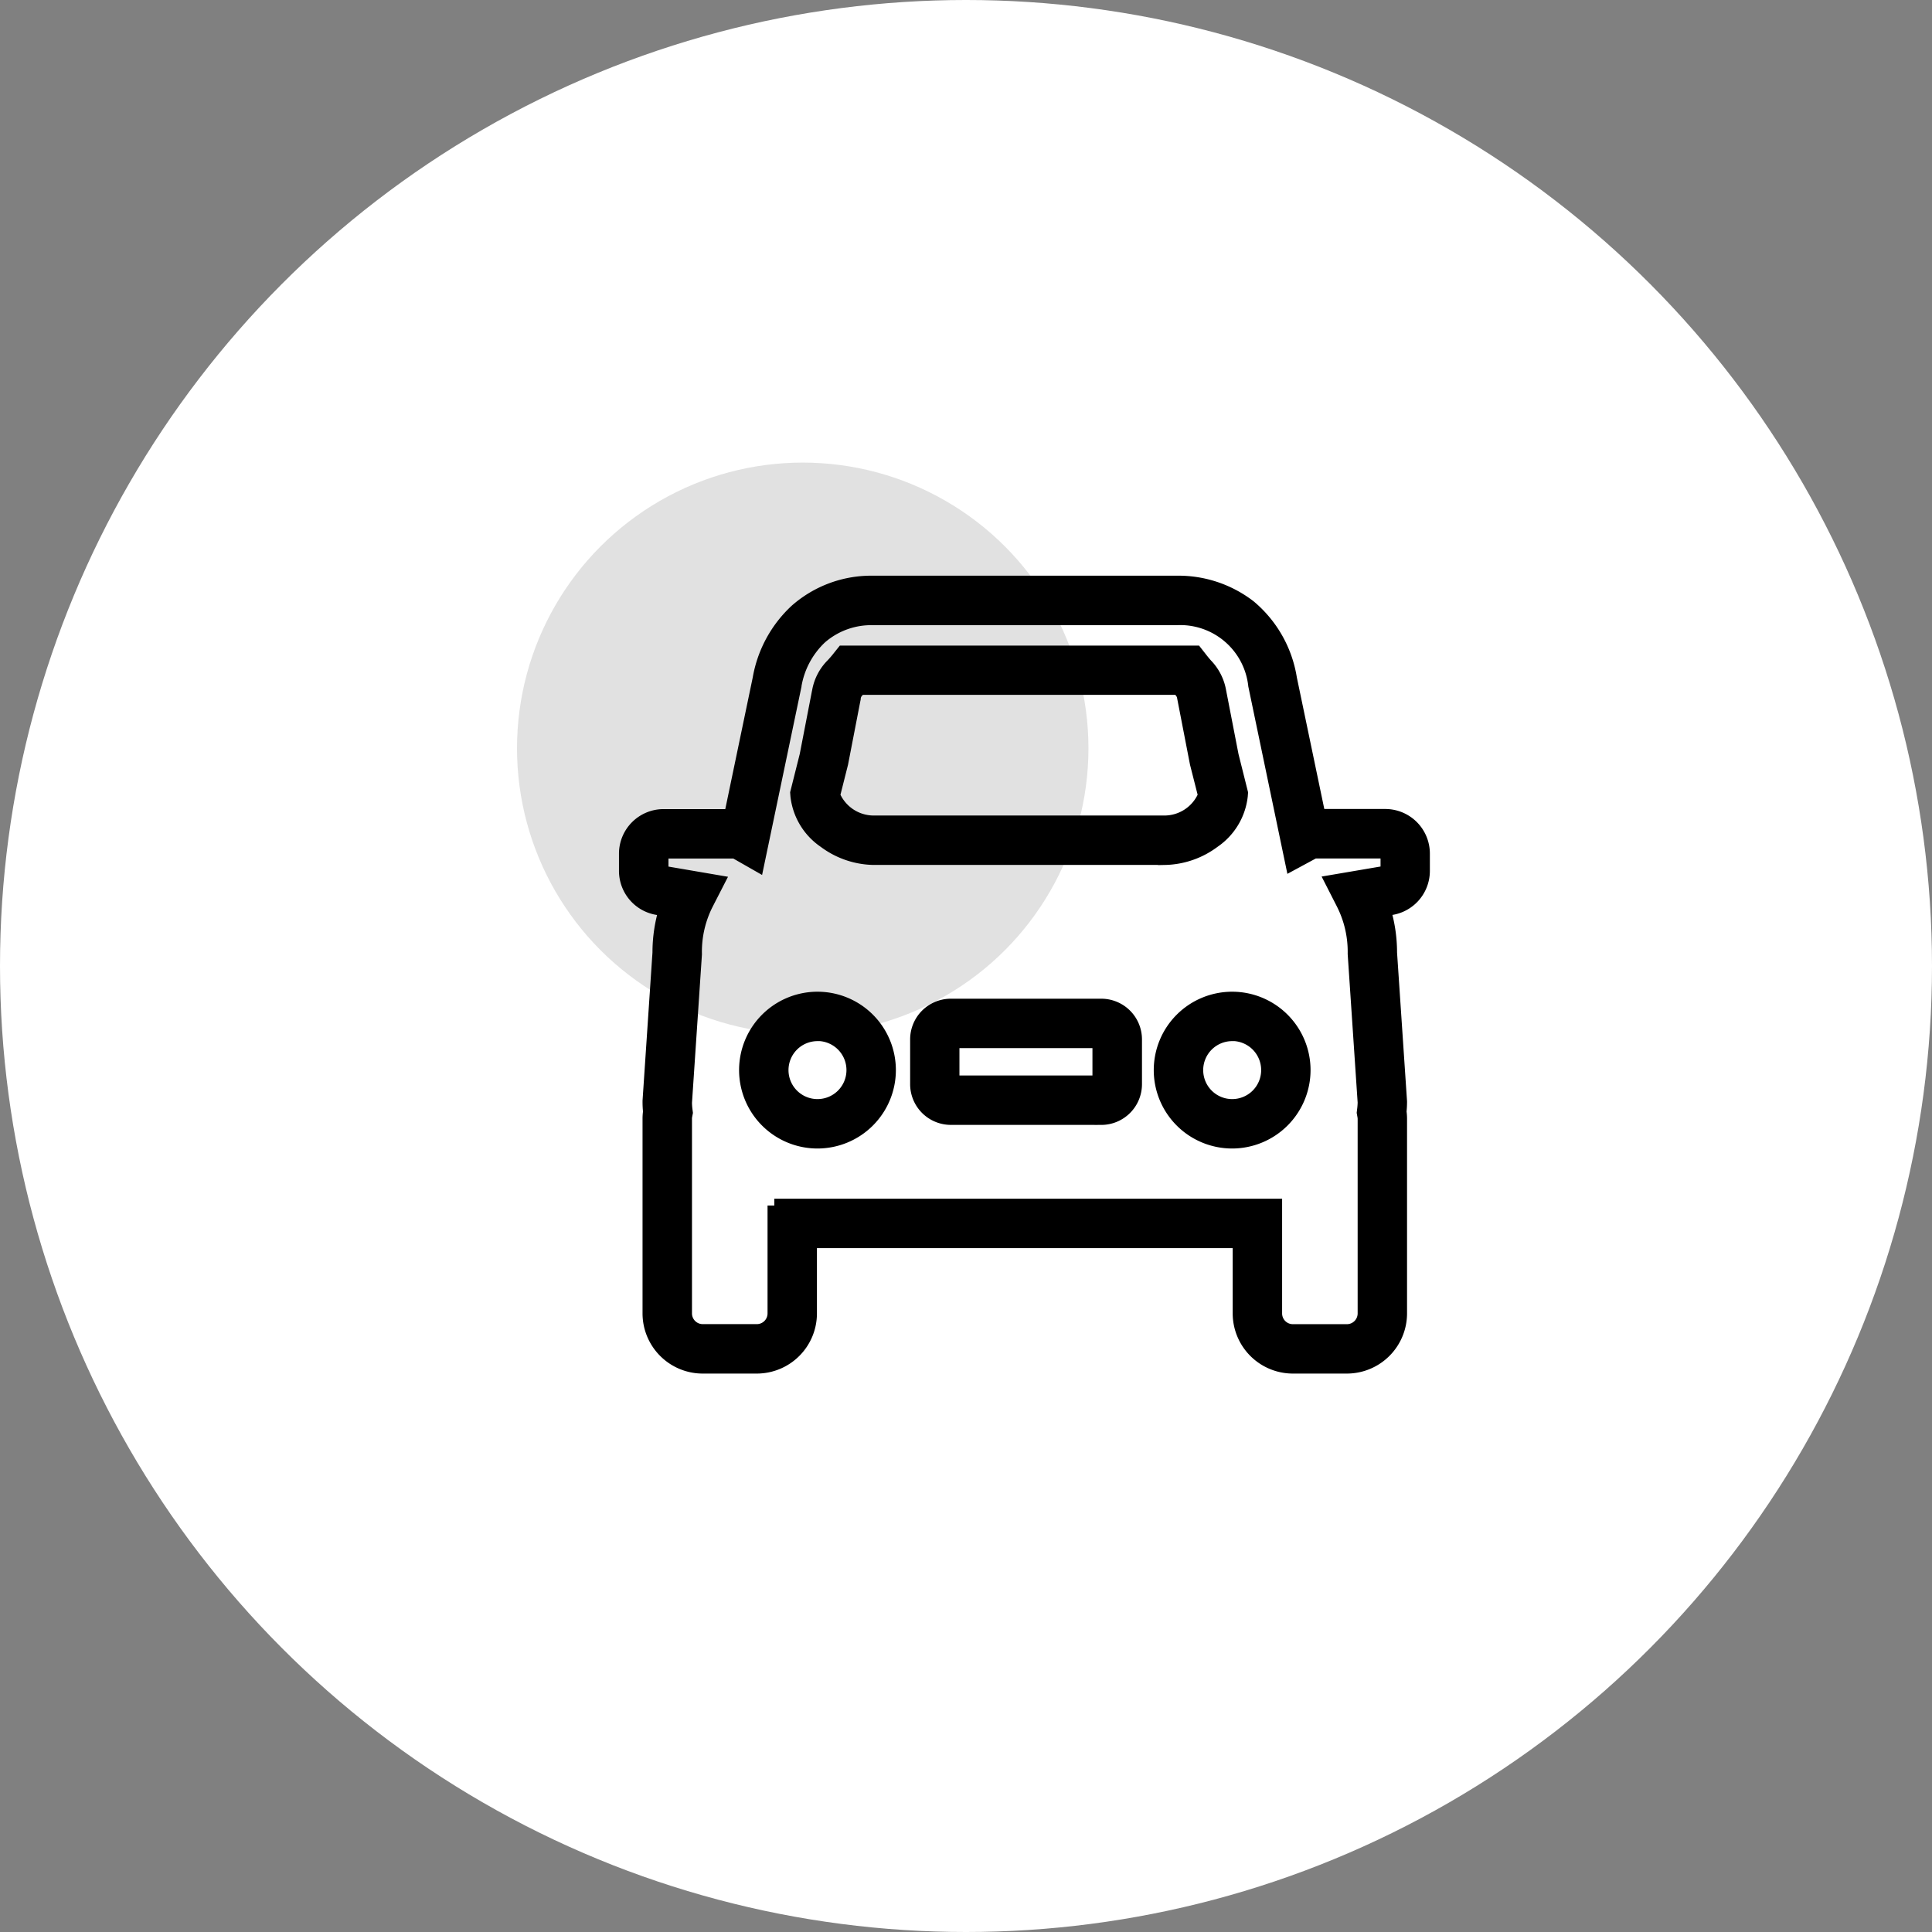
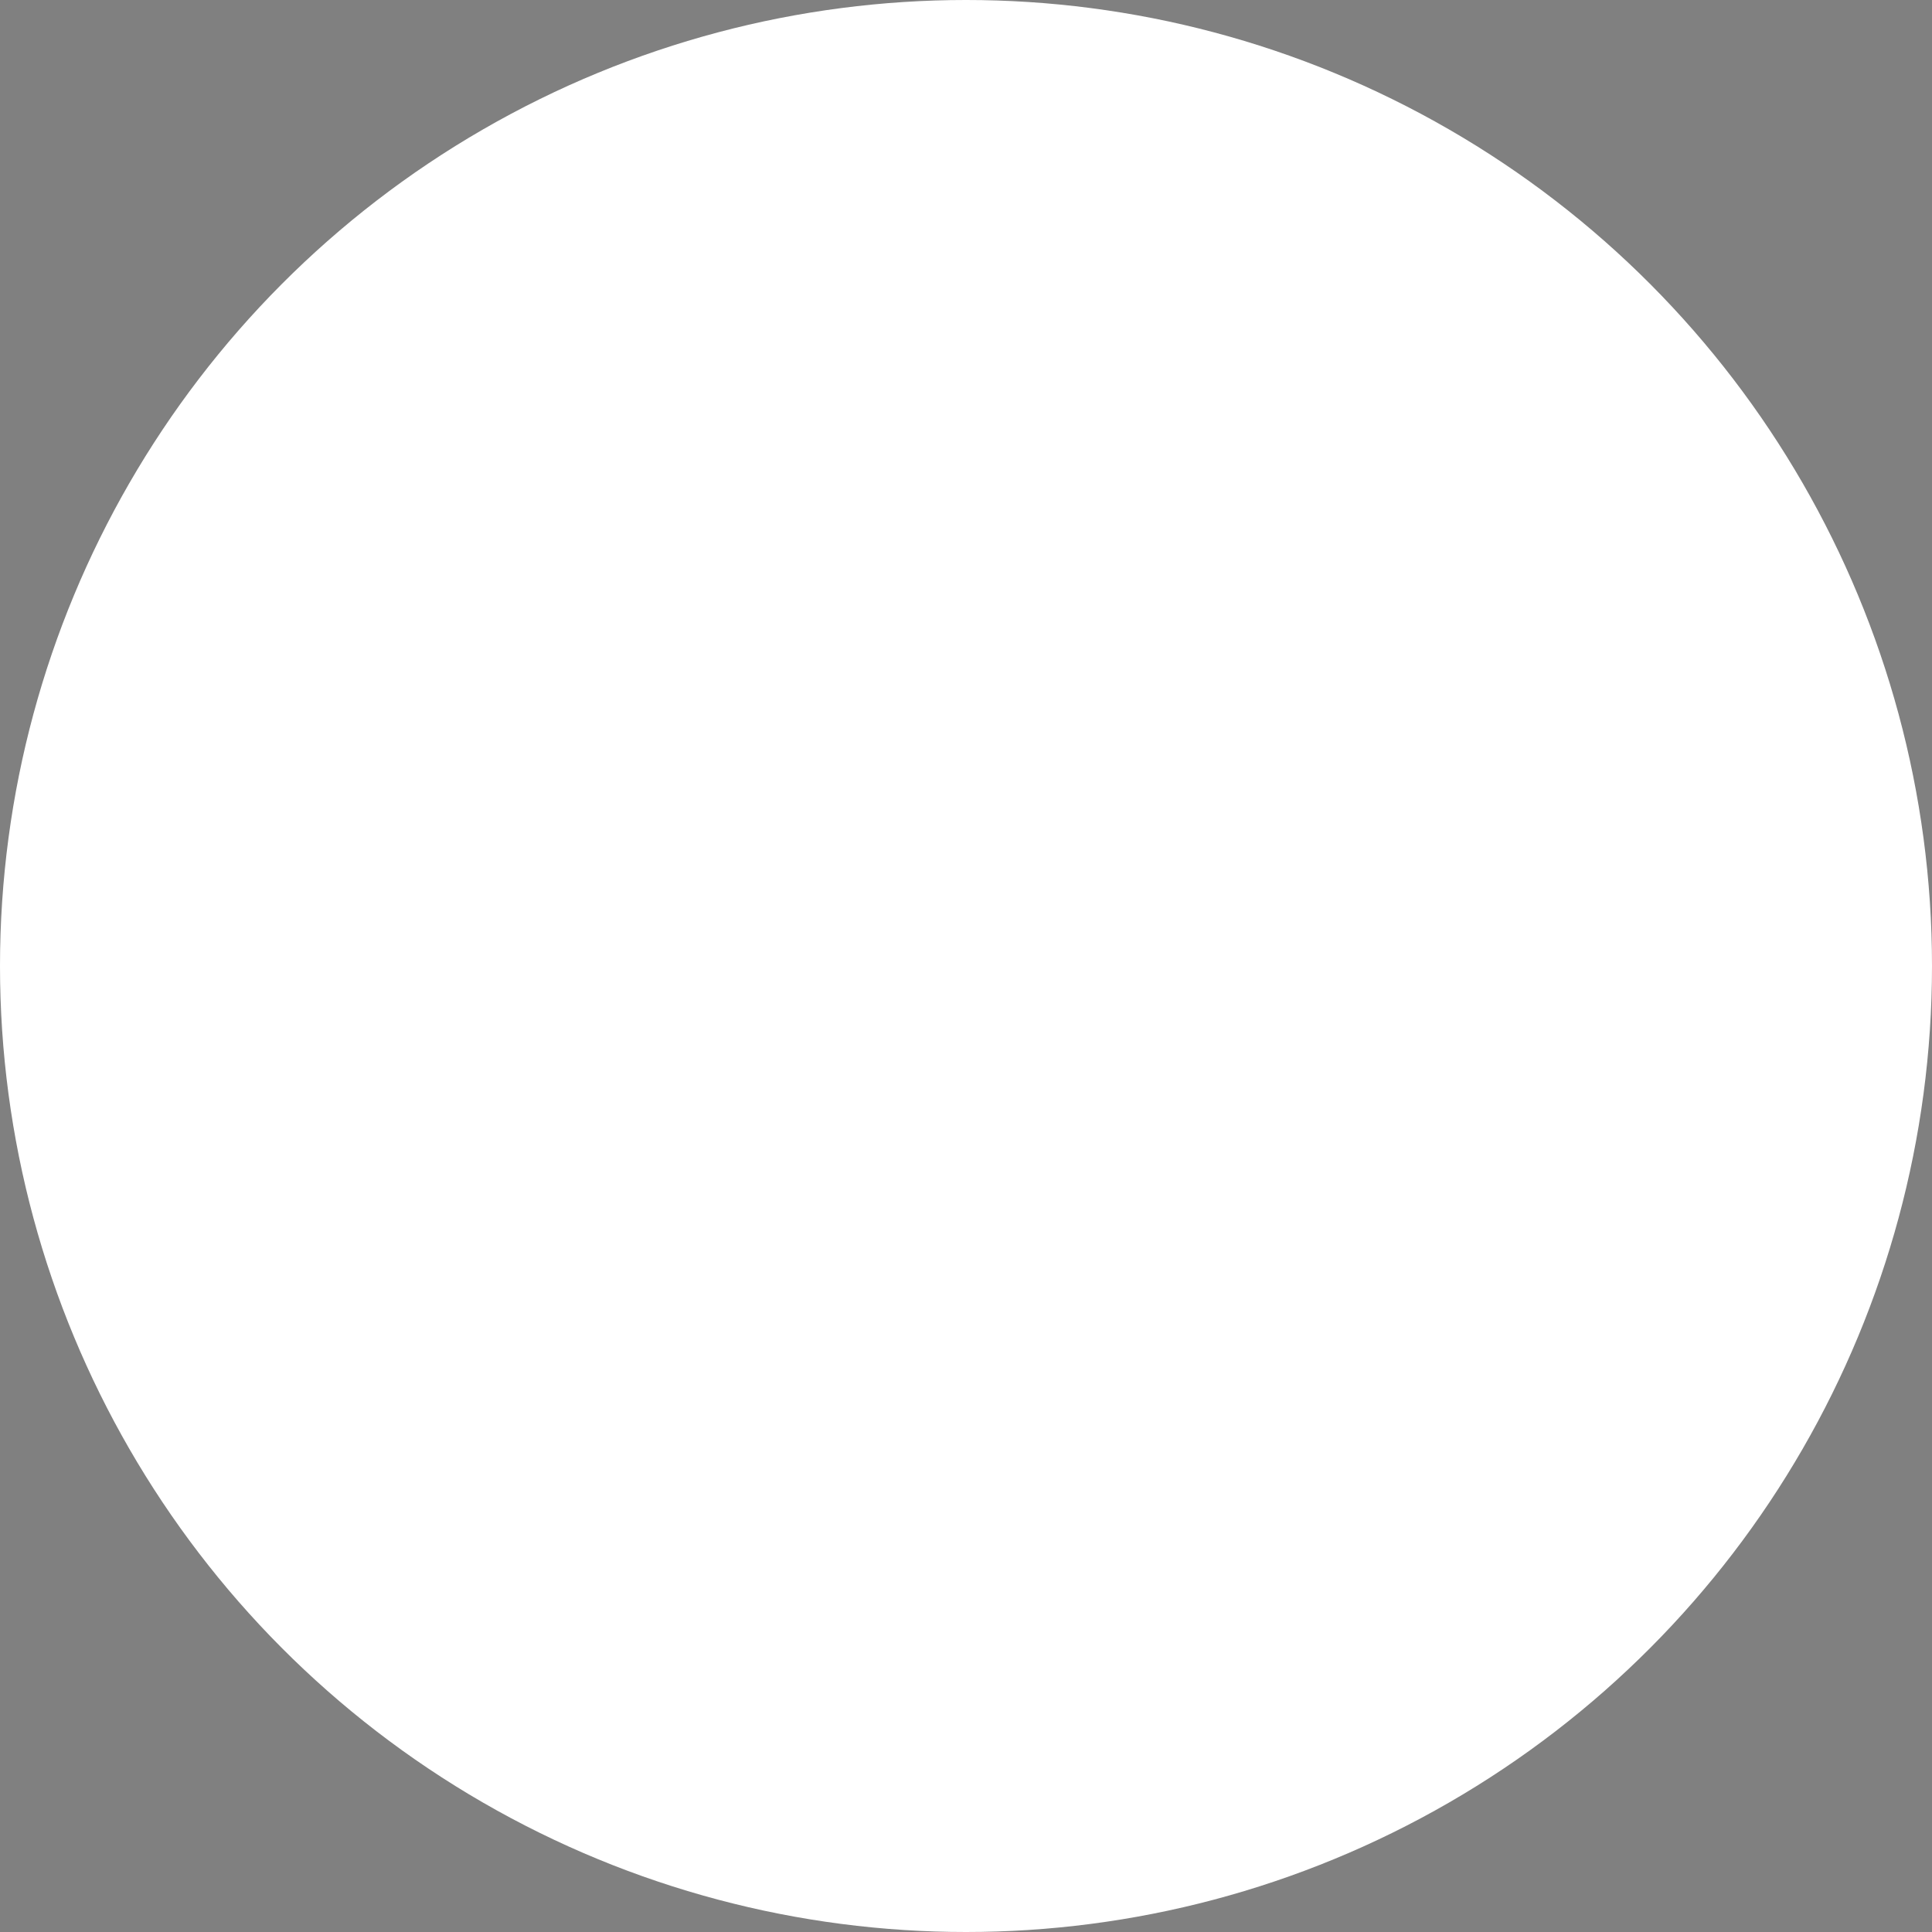
<svg xmlns="http://www.w3.org/2000/svg" width="71" height="71" viewBox="0 0 71 71">
  <rect x="0" y="0" width="71" height="71" fill="#808080" stroke="none" />
  <g id="组_36768" data-name="组 36768" transform="translate(-162 -2682)">
    <g id="组_36105" data-name="组 36105" transform="translate(0 -19)">
      <circle id="椭圆_330" data-name="椭圆 330" cx="35.5" cy="35.5" r="35.5" transform="translate(162 2701)" fill="#fff" />
    </g>
    <g id="组_36763" data-name="组 36763" transform="translate(3)">
-       <path id="路径_22290" data-name="路径 22290" d="M82.8,92.621H80.815a1.963,1.963,0,0,1-1.961-1.96V88.01H63.075v2.651a1.962,1.962,0,0,1-1.959,1.96h-1.99a1.962,1.962,0,0,1-1.96-1.96V83.5a1.817,1.817,0,0,1,.018-.252c-.012-.121-.018-.241-.018-.356v-.044l.365-5.443a5.464,5.464,0,0,1,.236-1.595l-.143-.025A1.389,1.389,0,0,1,56.3,74.4v-.634a1.389,1.389,0,0,1,1.387-1.389h2.473l1.052-5.045a4.439,4.439,0,0,1,1.35-2.491A4.17,4.17,0,0,1,65.415,63.8h11.1a4.269,4.269,0,0,1,2.7.885,4.328,4.328,0,0,1,1.5,2.646l1.052,5.042h2.449A1.389,1.389,0,0,1,85.6,73.766V74.4a1.39,1.39,0,0,1-1.324,1.386l-.12.02a5.467,5.467,0,0,1,.238,1.6l.367,5.465v.022a3.5,3.5,0,0,1-.019.354,1.772,1.772,0,0,1,.019.254v7.16A1.963,1.963,0,0,1,82.8,92.621ZM61.759,86.695H80.17v3.967a.645.645,0,0,0,.645.644H82.8a.646.646,0,0,0,.646-.644V83.5a.757.757,0,0,0-.015-.118l-.018-.1.012-.1a2.661,2.661,0,0,0,.021-.275L83.08,77.45v-.022a3.928,3.928,0,0,0-.423-1.833l-.408-.8,1.91-.325h.056a.071.071,0,0,0,.072-.072v-.634a.073.073,0,0,0-.072-.072H81.6a.162.162,0,0,0-.033.015l-.777.42-1.365-6.544a2.764,2.764,0,0,0-2.907-2.464h-11.1a2.84,2.84,0,0,0-1.97.7,3.139,3.139,0,0,0-.94,1.768l0,.01L61.135,74.16l-.786-.449a.139.139,0,0,0-.039-.017H57.69a.073.073,0,0,0-.071.073V74.4a.071.071,0,0,0,.071.072h.056l1.933.331-.41.8a3.9,3.9,0,0,0-.421,1.827v.044l-.365,5.441a2.373,2.373,0,0,0,.019.269l.013.1-.019.1a.653.653,0,0,0-.013.115v7.161a.645.645,0,0,0,.644.644h1.99a.644.644,0,0,0,.643-.644V86.695ZM78.584,84.35a2.631,2.631,0,1,1,2.631-2.63A2.634,2.634,0,0,1,78.584,84.35Zm0-3.946A1.315,1.315,0,1,0,79.9,81.721,1.318,1.318,0,0,0,78.584,80.4ZM63.345,84.35a2.631,2.631,0,1,1,2.631-2.63A2.633,2.633,0,0,1,63.345,84.35Zm0-3.946a1.315,1.315,0,1,0,1.315,1.316A1.317,1.317,0,0,0,63.345,80.4Zm10.43,3.078H68.242A1.247,1.247,0,0,1,67,82.238V80.59a1.246,1.246,0,0,1,1.245-1.245h5.533A1.246,1.246,0,0,1,75.02,80.59v1.648A1.247,1.247,0,0,1,73.775,83.483Zm-5.463-1.316H73.7V80.661H68.312Zm7.794-8.237H65.4a3.089,3.089,0,0,1-1.791-.619A2.336,2.336,0,0,1,62.6,71.637l-.008-.107.345-1.373.447-2.308.01-.044a1.811,1.811,0,0,1,.519-.987c.056-.062.114-.126.174-.2l.2-.25H77.246l.2.255c.06.078.116.143.171.206a1.847,1.847,0,0,1,.5.981l.456,2.348.344,1.373-.008.106A2.335,2.335,0,0,1,77.9,73.311,3.088,3.088,0,0,1,76.106,73.93Zm-12.18-2.307a1.612,1.612,0,0,0,1.477.991h10.7a1.61,1.61,0,0,0,1.476-.991l-.3-1.181-.465-2.4c-.028-.157-.052-.184-.2-.362l0,0H64.9l-.017.019c-.153.169-.173.191-.2.353l0,.023-.01.046-.449,2.319Z" transform="translate(125.697 2639.607)" stroke="#000" stroke-width="0.5" />
-       <circle id="椭圆_19074" data-name="椭圆 19074" cx="10.5" cy="10.5" r="10.5" transform="translate(178 2699)" opacity="0.12" />
-     </g>
+       </g>
  </g>
</svg>